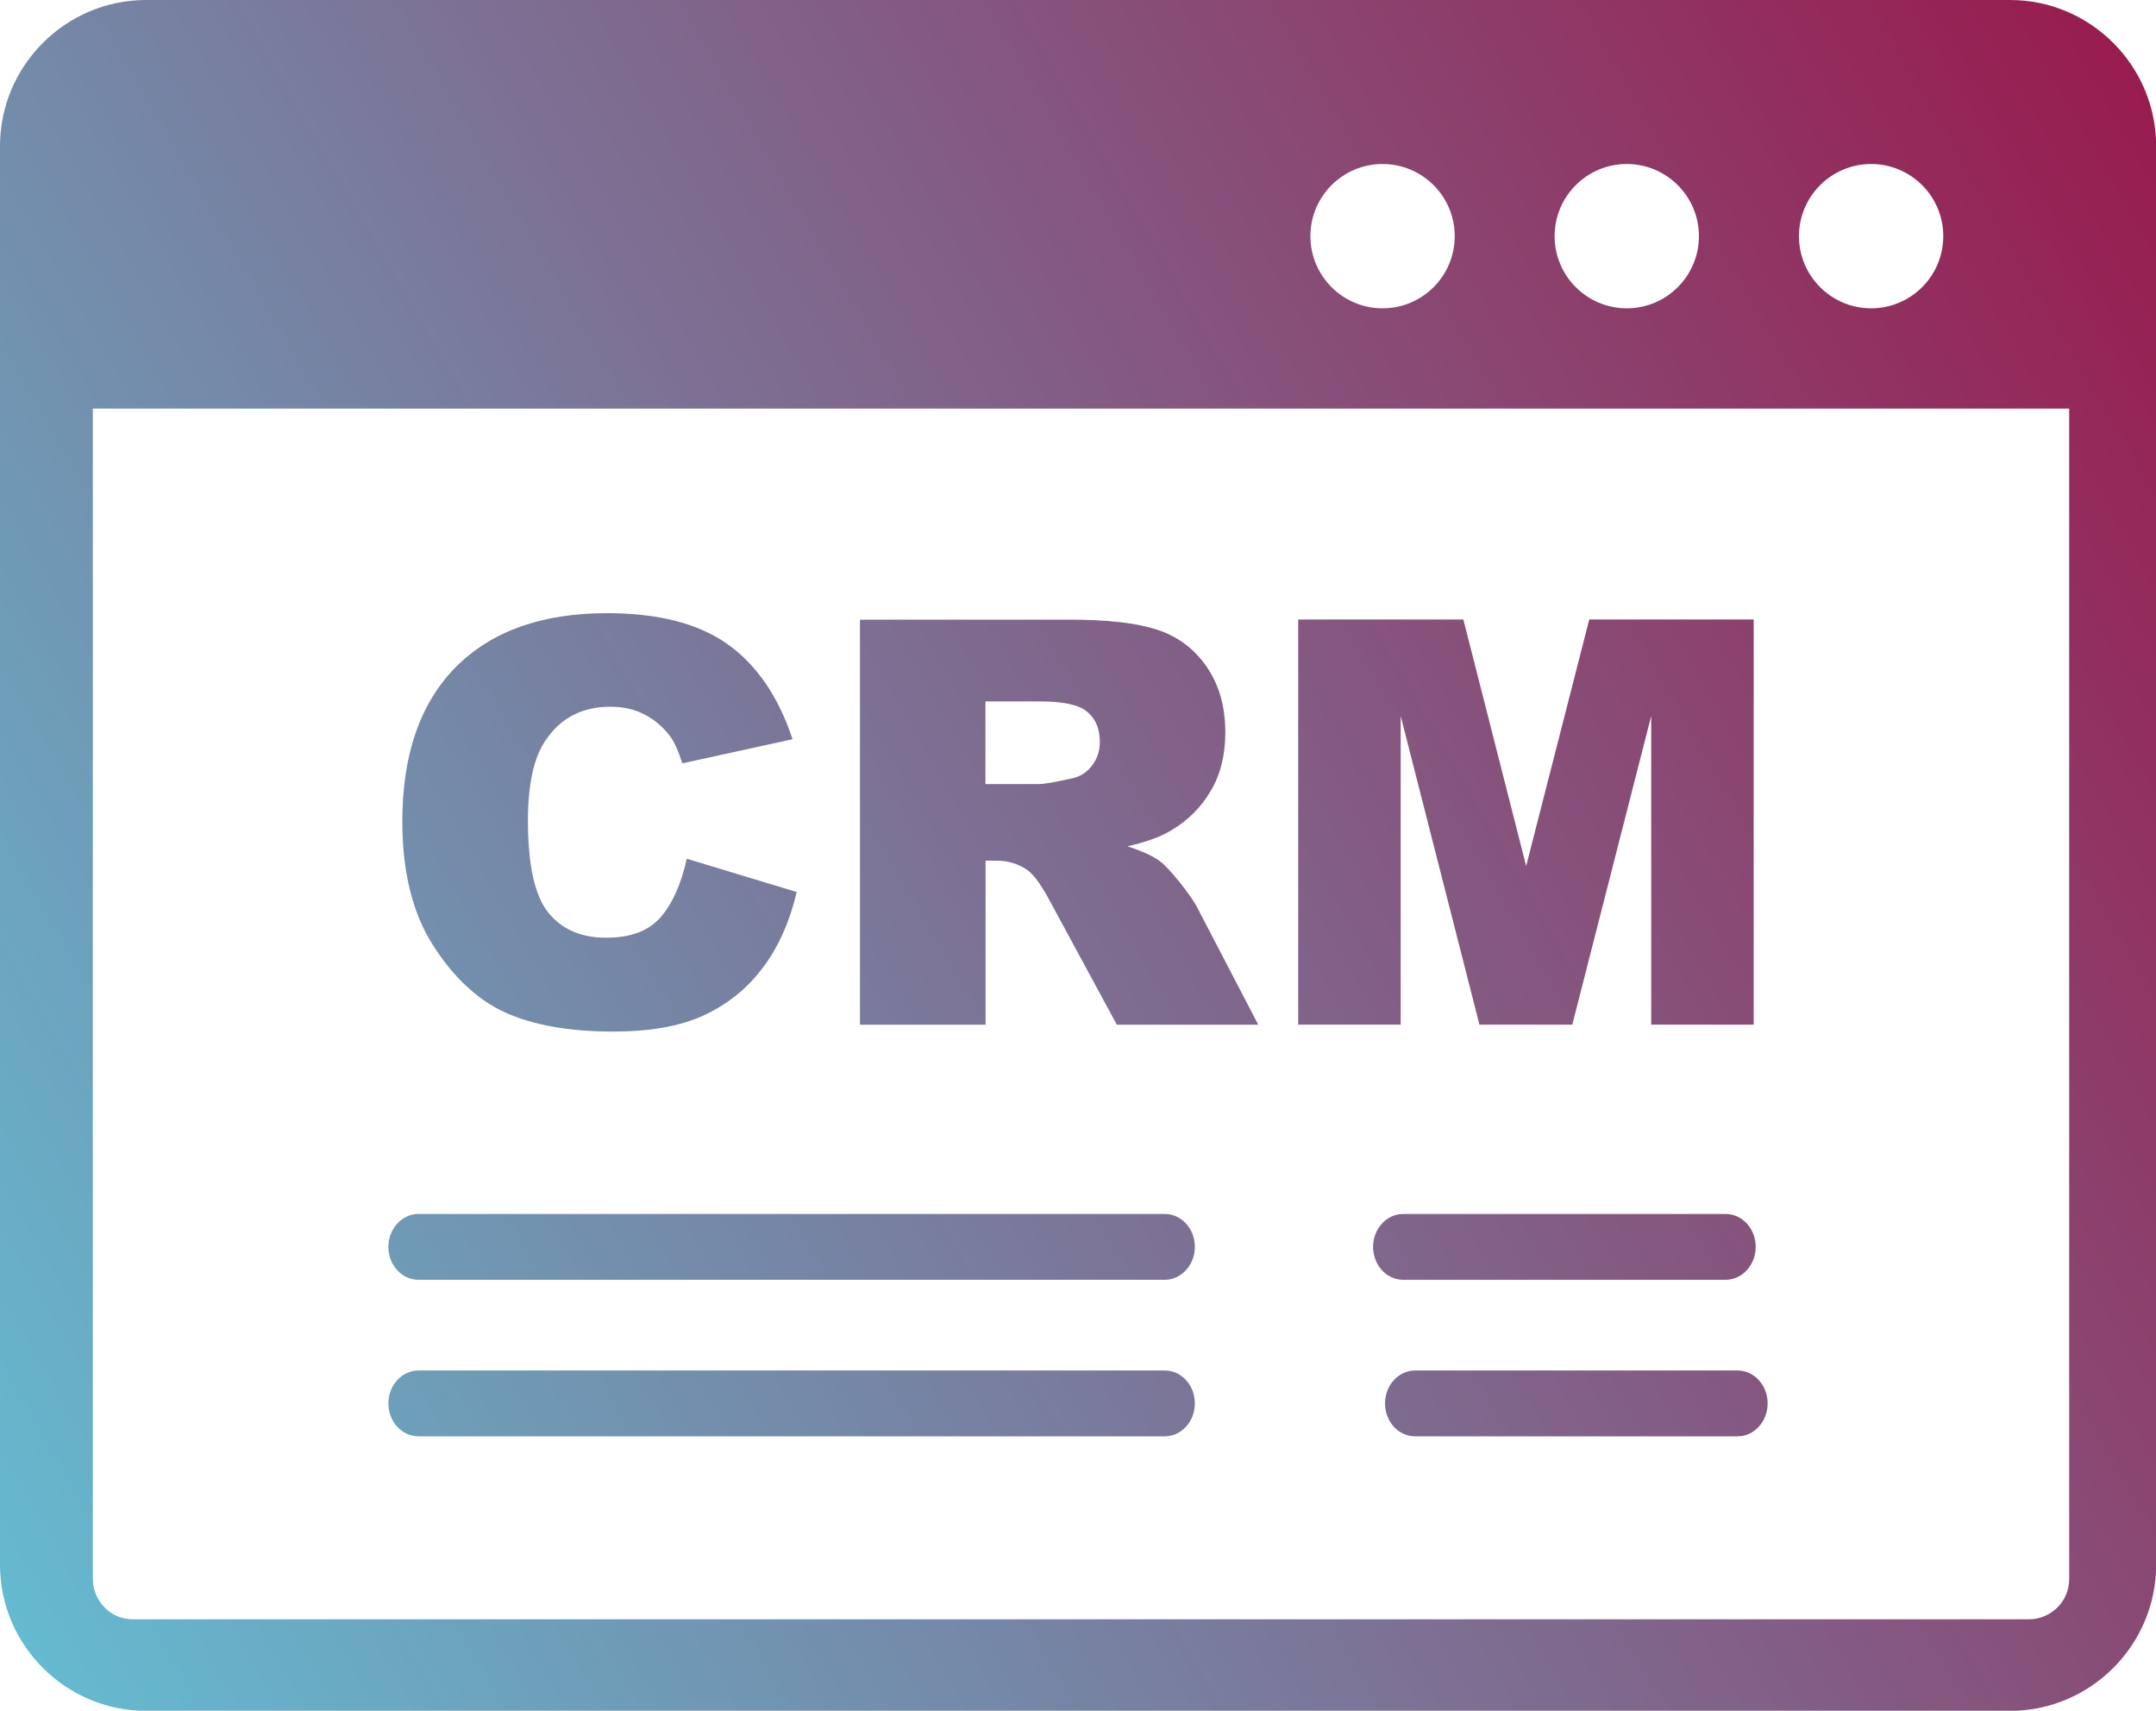
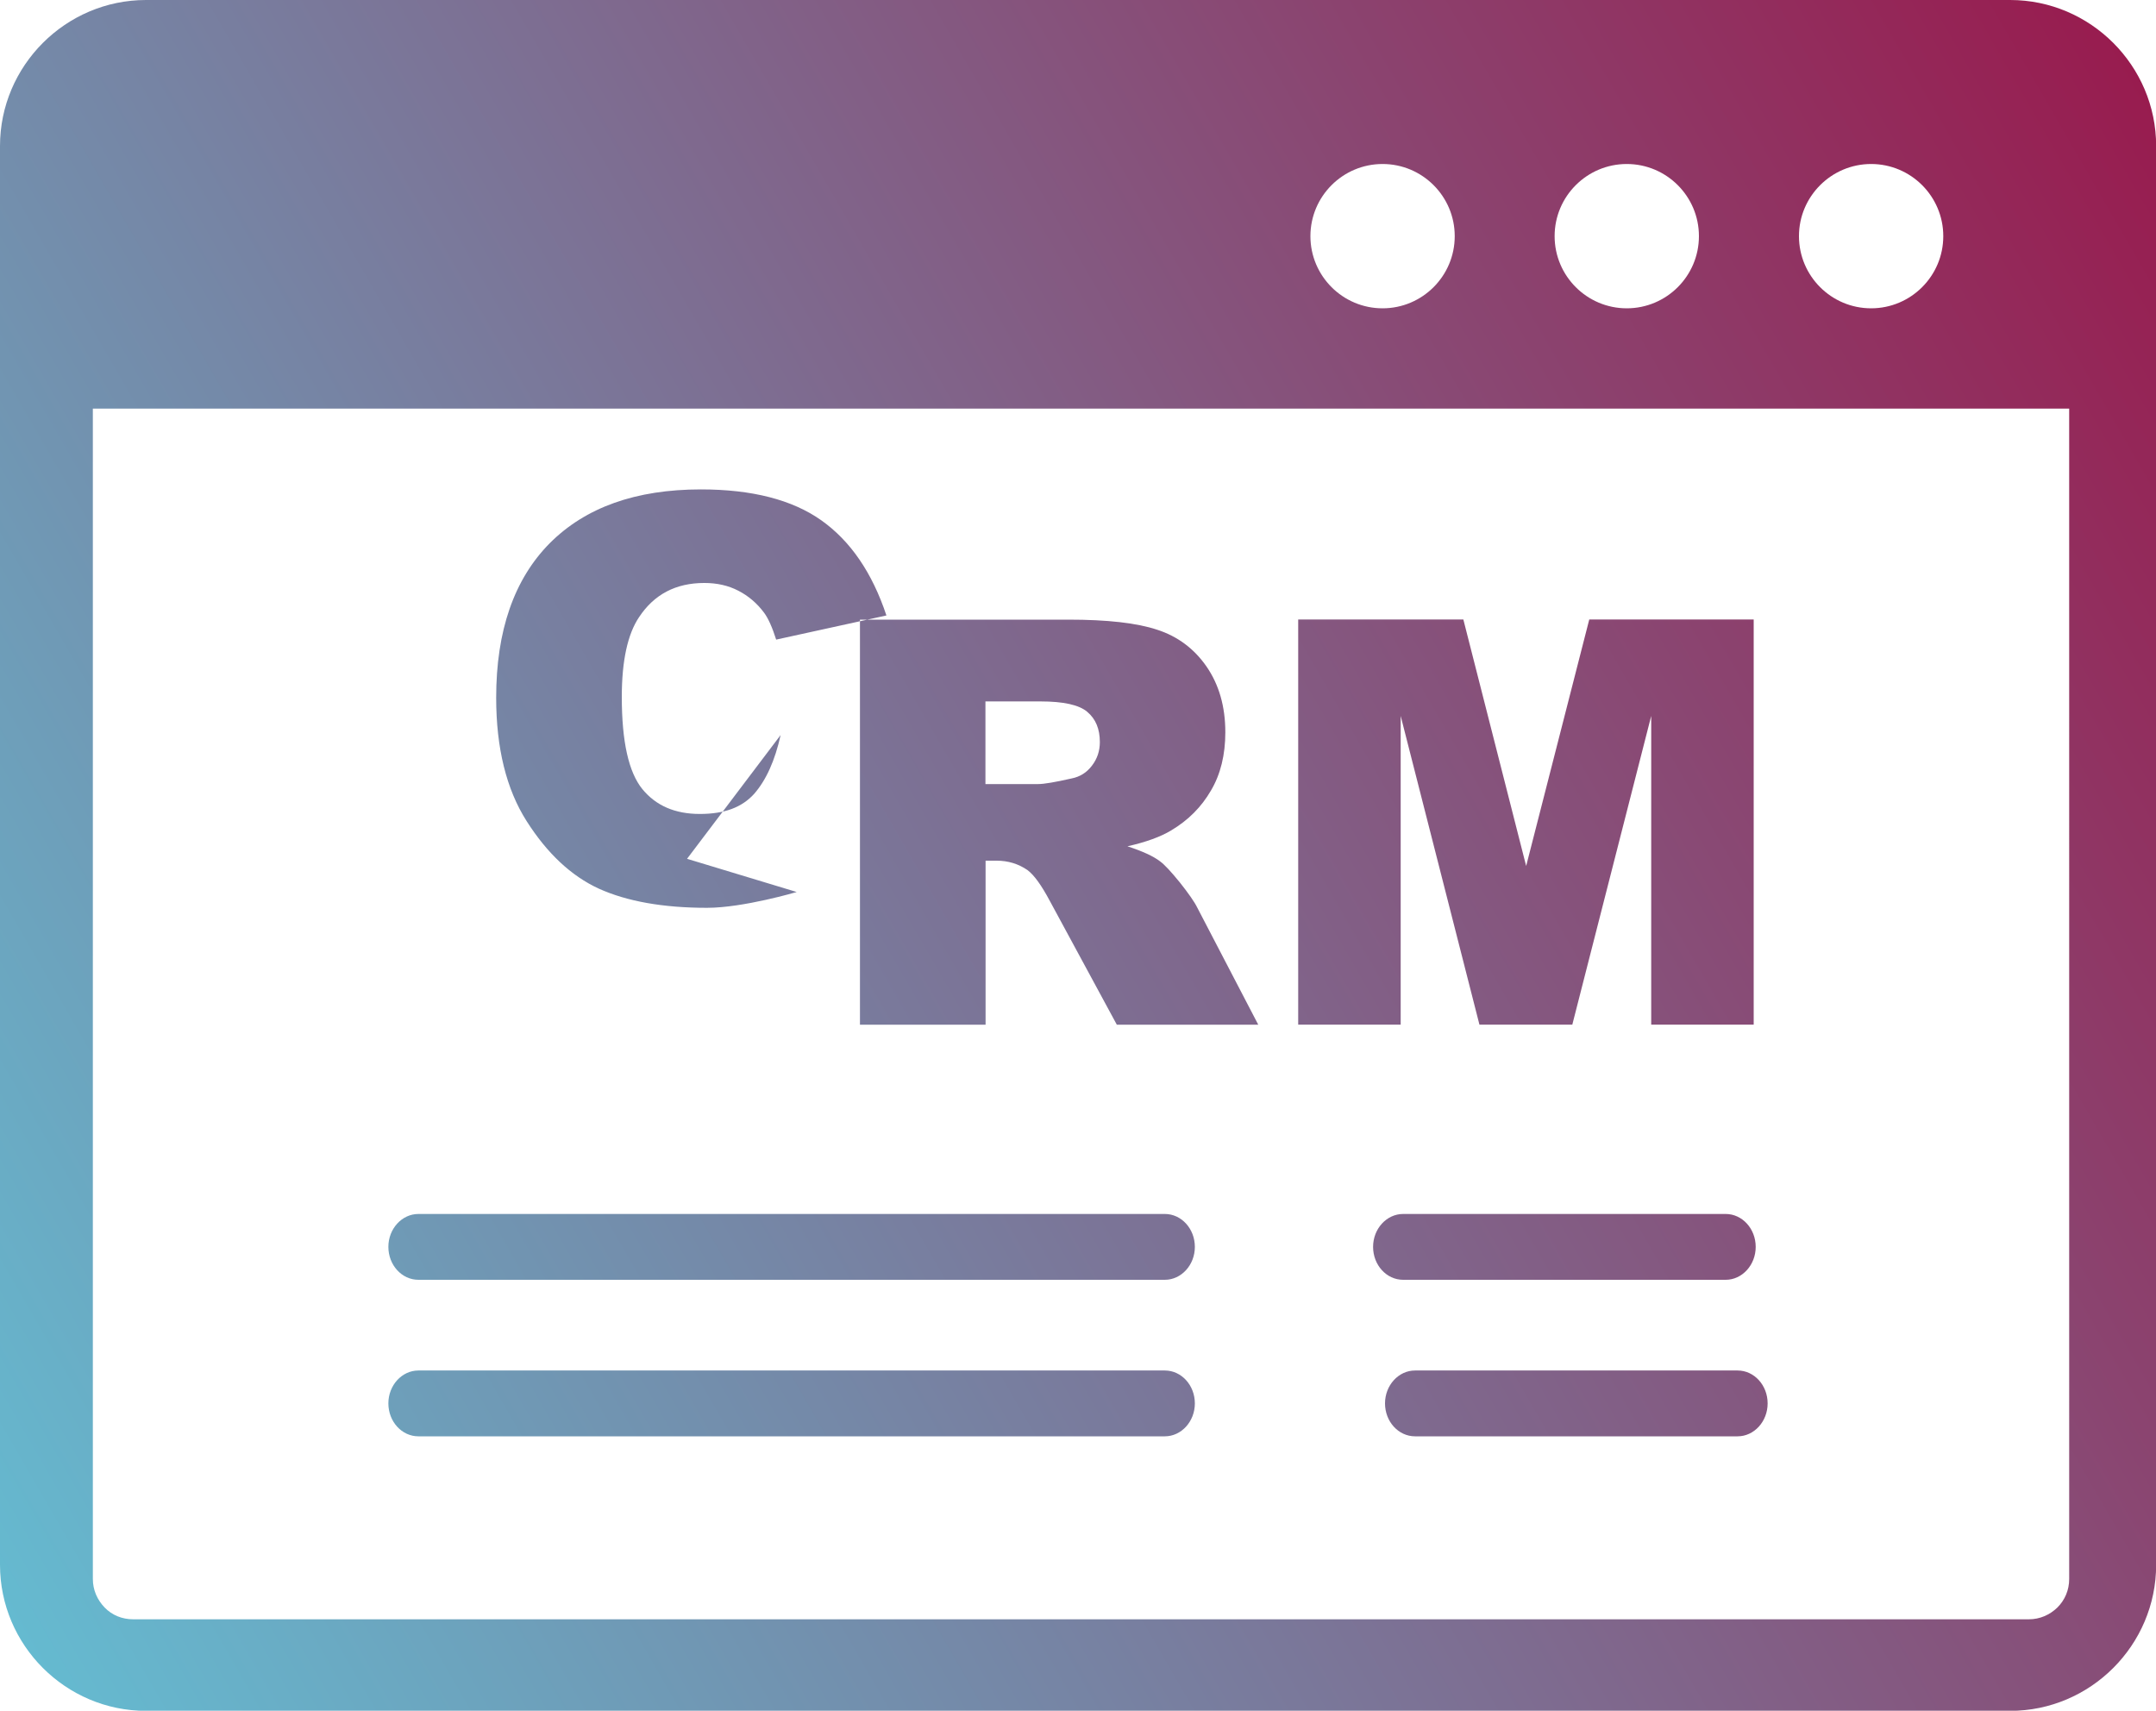
<svg xmlns="http://www.w3.org/2000/svg" id="Layer_1" viewBox="0 0 150 119.02">
  <defs>
    <style>.cls-1{fill:url(#linear-gradient);fill-rule:evenodd;}</style>
    <linearGradient id="linear-gradient" x1="-3.79" y1="105" x2="153.79" y2="14.02" gradientUnits="userSpaceOnUse">
      <stop offset="0" stop-color="#65bad0" />
      <stop offset=".75" stop-color="#8b436f" />
      <stop offset="1" stop-color="#981c4f" />
    </linearGradient>
  </defs>
-   <path class="cls-1" d="M10.16,0h129.69c5.59,0,10.16,4.57,10.16,10.16v98.71c0,5.59-4.57,10.16-10.16,10.16H10.16c-5.59,0-10.16-4.57-10.16-10.16V10.16C0,4.57,4.57,0,10.16,0h0ZM29.11,99.93c-1.16,0-2.09-1.03-2.09-2.29s.94-2.29,2.09-2.29h51.93c1.16,0,2.09,1.03,2.09,2.29s-.94,2.29-2.09,2.29H29.11ZM29.11,89.04c-1.16,0-2.09-1.03-2.09-2.29s.94-2.29,2.09-2.29h51.93c1.16,0,2.09,1.03,2.09,2.29s-.94,2.29-2.09,2.29H29.11ZM98.45,99.93c-1.16,0-2.09-1.03-2.09-2.29s.94-2.29,2.09-2.29h22.44c1.16,0,2.09,1.03,2.09,2.29s-.94,2.29-2.09,2.29h-22.44ZM97.62,89.04c-1.16,0-2.09-1.03-2.09-2.29s.94-2.29,2.09-2.29h22.44c1.16,0,2.09,1.03,2.09,2.29s-.94,2.29-2.09,2.29h-22.44ZM90.32,43.1h11.49l4.37,17.15,4.39-17.15h11.44v28.19h-7.13v-21.48l-5.49,21.48h-6.46l-5.48-21.48v21.48h-7.13v-28.19h0ZM59.83,71.28v-28.17h14.51c2.69,0,4.75.23,6.16.7,1.43.46,2.58,1.32,3.44,2.56.87,1.26,1.31,2.78,1.31,4.58,0,1.56-.33,2.92-1,4.05-.66,1.14-1.57,2.06-2.76,2.77-.74.45-1.77.82-3.05,1.11,1.04.34,1.79.68,2.26,1.04.32.23.78.73,1.39,1.48.6.76,1.01,1.34,1.21,1.75l4.24,8.14h-9.84l-4.65-8.59c-.59-1.11-1.11-1.83-1.57-2.17-.63-.43-1.34-.65-2.14-.65h-.77v11.41h-8.74ZM68.57,54.55h3.67c.39,0,1.17-.13,2.31-.39.57-.11,1.05-.4,1.42-.89.37-.48.55-1.03.55-1.64,0-.92-.29-1.61-.87-2.1-.57-.49-1.66-.73-3.26-.73h-3.83v5.75h.01ZM47.8,59.75l7.63,2.31c-.51,2.14-1.32,3.93-2.43,5.36-1.1,1.44-2.47,2.51-4.1,3.25s-3.71,1.1-6.24,1.1c-3.06,0-5.57-.45-7.52-1.33-1.94-.89-3.61-2.47-5.03-4.7-1.42-2.23-2.12-5.11-2.12-8.59,0-4.66,1.25-8.24,3.72-10.74,2.49-2.5,5.99-3.75,10.53-3.75,3.55,0,6.35.72,8.37,2.15,2.03,1.44,3.54,3.64,4.53,6.62l-7.67,1.68c-.27-.85-.55-1.48-.84-1.87-.49-.66-1.09-1.17-1.79-1.53-.71-.37-1.5-.54-2.37-.54-1.98,0-3.49.79-4.54,2.38-.79,1.17-1.2,3.03-1.2,5.54,0,3.13.48,5.25,1.43,6.42.95,1.16,2.28,1.73,4,1.73s2.93-.46,3.78-1.4c.83-.95,1.45-2.32,1.84-4.09h0ZM144.01,28.43H6.46v81.42c0,.78.31,1.46.82,1.99s1.21.82,1.99.82h131.88c.78,0,1.46-.31,1.99-.82.52-.52.82-1.21.82-1.99V28.43h.05ZM130.18,11.41c2.77,0,5.02,2.25,5.02,5.02s-2.25,5.02-5.02,5.02-5.02-2.25-5.02-5.02,2.26-5.02,5.02-5.02h0ZM96.19,11.41c2.77,0,5.02,2.25,5.02,5.02s-2.25,5.02-5.02,5.02-5.02-2.25-5.02-5.02,2.25-5.02,5.02-5.02h0ZM113.18,11.41c2.77,0,5.02,2.25,5.02,5.02s-2.25,5.02-5.02,5.02-5.02-2.25-5.02-5.02,2.25-5.02,5.02-5.02h0Z" />
+   <path class="cls-1" d="M10.16,0h129.69c5.59,0,10.16,4.57,10.16,10.16v98.71c0,5.59-4.57,10.16-10.16,10.16H10.16c-5.59,0-10.16-4.57-10.16-10.16V10.16C0,4.57,4.57,0,10.16,0h0ZM29.11,99.93c-1.16,0-2.09-1.03-2.09-2.29s.94-2.29,2.09-2.29h51.93c1.16,0,2.09,1.03,2.09,2.29s-.94,2.29-2.09,2.29H29.11ZM29.11,89.04c-1.16,0-2.09-1.03-2.09-2.29s.94-2.29,2.09-2.29h51.93c1.16,0,2.09,1.03,2.09,2.29s-.94,2.29-2.09,2.29H29.11ZM98.45,99.93c-1.16,0-2.09-1.03-2.09-2.29s.94-2.29,2.09-2.29h22.44c1.16,0,2.09,1.03,2.09,2.29s-.94,2.29-2.09,2.29h-22.44ZM97.62,89.04c-1.16,0-2.09-1.03-2.09-2.29s.94-2.29,2.09-2.29h22.44c1.16,0,2.09,1.03,2.09,2.29s-.94,2.29-2.09,2.29h-22.44ZM90.32,43.1h11.49l4.37,17.15,4.39-17.15h11.44v28.19h-7.13v-21.48l-5.49,21.48h-6.46l-5.48-21.48v21.48h-7.13v-28.19h0ZM59.83,71.28v-28.17h14.51c2.69,0,4.75.23,6.16.7,1.43.46,2.58,1.32,3.44,2.56.87,1.26,1.31,2.78,1.31,4.58,0,1.56-.33,2.92-1,4.05-.66,1.14-1.57,2.06-2.76,2.77-.74.45-1.77.82-3.05,1.11,1.04.34,1.79.68,2.26,1.04.32.23.78.73,1.39,1.48.6.76,1.01,1.34,1.21,1.75l4.24,8.14h-9.84l-4.65-8.59c-.59-1.11-1.11-1.83-1.57-2.17-.63-.43-1.34-.65-2.14-.65h-.77v11.41h-8.74ZM68.57,54.55h3.67c.39,0,1.17-.13,2.31-.39.57-.11,1.05-.4,1.42-.89.37-.48.55-1.03.55-1.64,0-.92-.29-1.61-.87-2.1-.57-.49-1.66-.73-3.26-.73h-3.83v5.75h.01ZM47.8,59.75l7.63,2.31s-3.71,1.1-6.24,1.1c-3.06,0-5.57-.45-7.52-1.33-1.94-.89-3.61-2.47-5.03-4.7-1.42-2.23-2.12-5.11-2.12-8.59,0-4.66,1.25-8.24,3.72-10.74,2.49-2.5,5.99-3.75,10.53-3.75,3.55,0,6.35.72,8.37,2.15,2.03,1.44,3.54,3.64,4.53,6.62l-7.67,1.68c-.27-.85-.55-1.48-.84-1.87-.49-.66-1.09-1.17-1.79-1.53-.71-.37-1.5-.54-2.37-.54-1.98,0-3.49.79-4.54,2.38-.79,1.17-1.2,3.03-1.2,5.54,0,3.13.48,5.25,1.43,6.42.95,1.16,2.28,1.73,4,1.73s2.93-.46,3.78-1.4c.83-.95,1.45-2.32,1.84-4.09h0ZM144.01,28.43H6.46v81.42c0,.78.31,1.46.82,1.99s1.21.82,1.99.82h131.88c.78,0,1.46-.31,1.99-.82.52-.52.82-1.21.82-1.99V28.43h.05ZM130.18,11.41c2.77,0,5.02,2.25,5.02,5.02s-2.25,5.02-5.02,5.02-5.02-2.25-5.02-5.02,2.26-5.02,5.02-5.02h0ZM96.19,11.41c2.77,0,5.02,2.25,5.02,5.02s-2.25,5.02-5.02,5.02-5.02-2.25-5.02-5.02,2.25-5.02,5.02-5.02h0ZM113.18,11.41c2.77,0,5.02,2.25,5.02,5.02s-2.25,5.02-5.02,5.02-5.02-2.25-5.02-5.02,2.25-5.02,5.02-5.02h0Z" />
</svg>